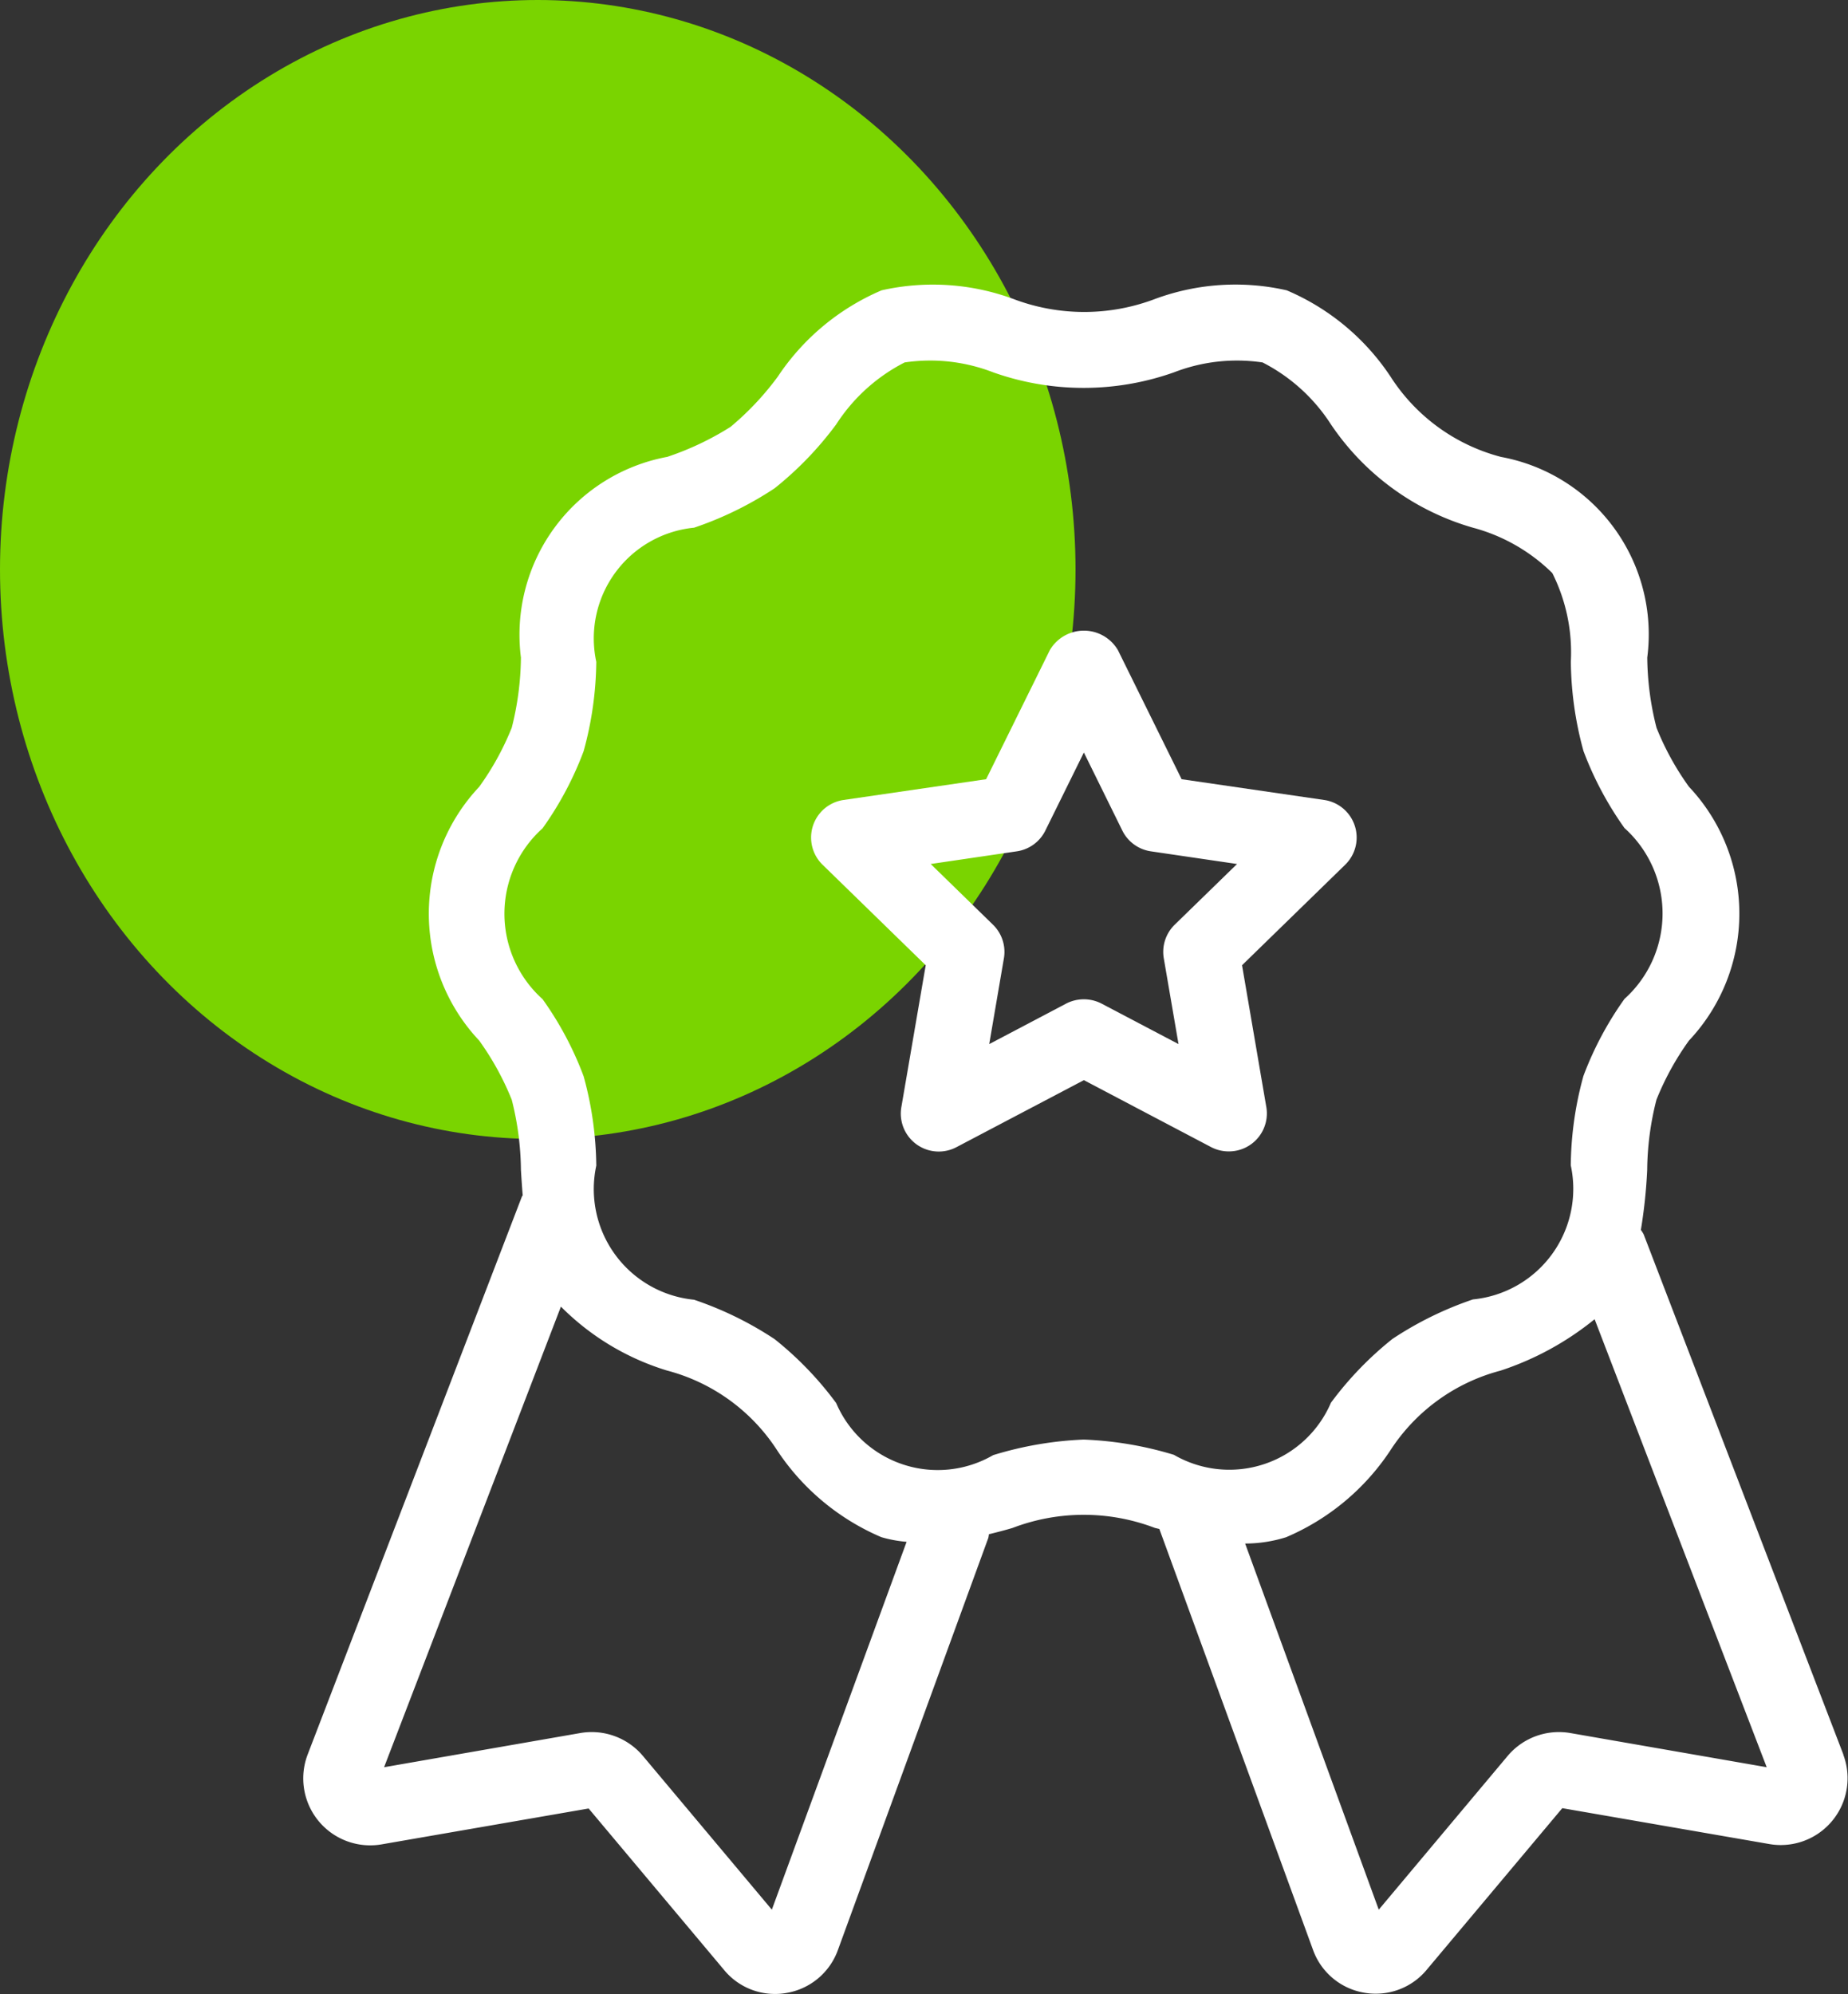
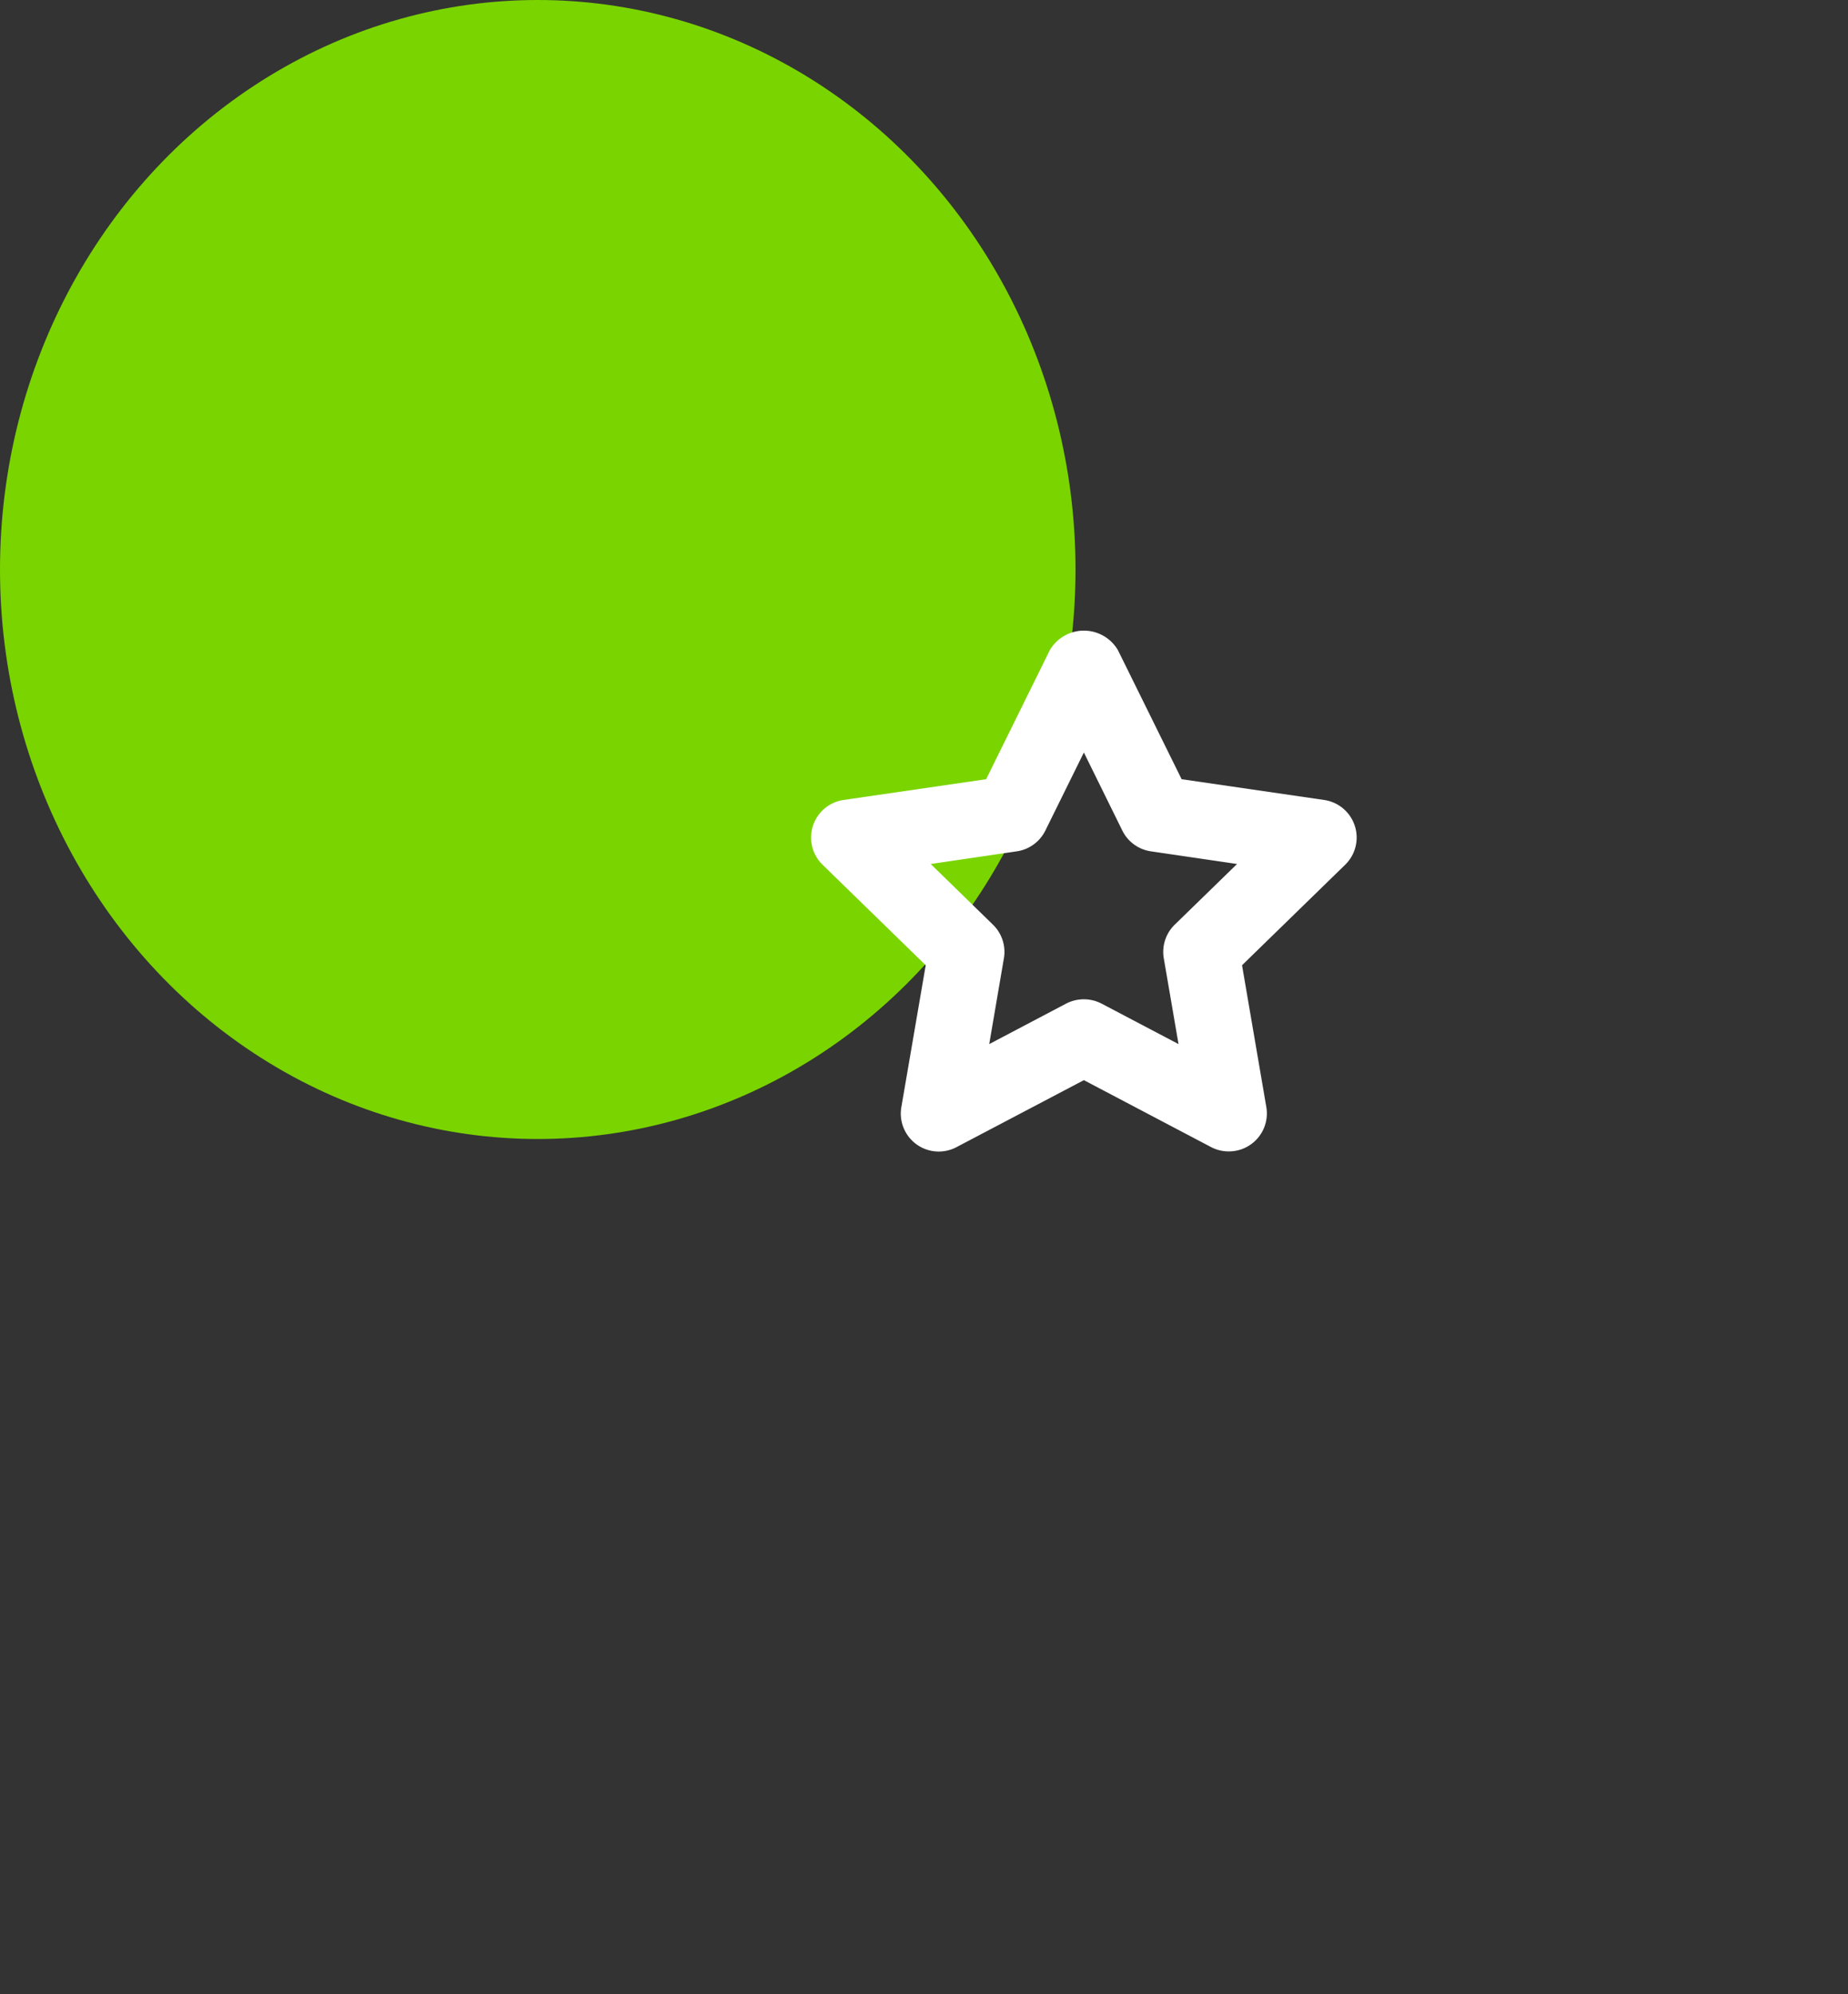
<svg xmlns="http://www.w3.org/2000/svg" width="29.21" height="31.517" viewBox="0 0 29.21 31.517">
  <rect x="0" y="0" width="29.21" height="31.517" fill="#333333" stroke="none" />
  <g id="Grupo_21930" data-name="Grupo 21930" transform="translate(-926.316 -460.355)">
    <ellipse id="Elipse_930" data-name="Elipse 930" cx="8.5" cy="9" rx="8.5" ry="9" transform="translate(926.316 460.355)" fill="#7ad400" />
    <g id="Grupo_21922" data-name="Grupo 21922" transform="translate(631.316 -180.649)">
      <path id="Trazado_27965" data-name="Trazado 27965" d="M314.425,659.2a.6.6,0,0,0,.591-.7l-.384-2.242,1.63-1.588a.6.6,0,0,0-.333-1.024l-2.252-.328-1.007-2.04a.624.624,0,0,0-1.076,0l-1.007,2.04-2.252.328a.6.6,0,0,0-.333,1.024l1.63,1.588-.385,2.242a.6.6,0,0,0,.871.633l2.014-1.059,2.013,1.059A.6.6,0,0,0,314.425,659.2Zm-2.014-2.336a.609.609,0,0,0-.559,0l-1.216.64.232-1.356a.6.6,0,0,0-.173-.531l-.984-.959,1.36-.2a.6.6,0,0,0,.452-.328l.609-1.234.608,1.234a.6.6,0,0,0,.452.328l1.361.2-.985.959a.6.6,0,0,0-.173.531l.233,1.356Z" fill="#fff" />
-       <path id="Trazado_27966" data-name="Trazado 27966" d="M324.139,668.737l-3.158-8.224a.482.482,0,0,0-.045-.072,8.137,8.137,0,0,0,.1-.949,4.612,4.612,0,0,1,.146-1.108,4.4,4.4,0,0,1,.514-.935,2.924,2.924,0,0,0,0-4.012,4.356,4.356,0,0,1-.513-.933,4.62,4.62,0,0,1-.146-1.109,2.851,2.851,0,0,0-2.311-3.17,2.964,2.964,0,0,1-1.746-1.268,3.71,3.71,0,0,0-1.642-1.365,3.661,3.661,0,0,0-2.077.135,3.155,3.155,0,0,1-2.248,0,3.679,3.679,0,0,0-2.078-.135,3.723,3.723,0,0,0-1.641,1.364,4.515,4.515,0,0,1-.747.794,4.6,4.6,0,0,1-1,.474,2.858,2.858,0,0,0-2.313,3.171,4.675,4.675,0,0,1-.145,1.109,4.385,4.385,0,0,1-.515.935,2.922,2.922,0,0,0,0,4.009,4.435,4.435,0,0,1,.515.936,4.666,4.666,0,0,1,.145,1.108c.008.132.017.269.028.4,0,.008-.009.012-.012.02l-3.387,8.819a1.058,1.058,0,0,0,1.169,1.42l3.272-.567,2.142,2.553a1.04,1.04,0,0,0,.8.378.987.987,0,0,0,.187-.016,1.048,1.048,0,0,0,.811-.678l2.378-6.514a.558.558,0,0,0,.009-.057c.126-.031.253-.063.375-.1a3.156,3.156,0,0,1,2.248,0l.071.017,2.428,6.649a1.046,1.046,0,0,0,.808.679,1.011,1.011,0,0,0,.189.016,1.043,1.043,0,0,0,.8-.377l2.144-2.555,3.272.567a1.056,1.056,0,0,0,1.167-1.419ZM307.2,671.183l-2.04-2.432a1.058,1.058,0,0,0-.989-.359l-3.1.54,2.795-7.279a4.017,4.017,0,0,0,1.677,1.01,2.969,2.969,0,0,1,1.746,1.269,3.729,3.729,0,0,0,1.641,1.364,2.021,2.021,0,0,0,.4.074Zm4.928-7.429a5.631,5.631,0,0,0-1.43.246,1.746,1.746,0,0,1-2.481-.823,5.348,5.348,0,0,0-.973-1.01,5.451,5.451,0,0,0-1.274-.623,1.757,1.757,0,0,1-1.545-2.119,5.485,5.485,0,0,0-.2-1.412,5.247,5.247,0,0,0-.649-1.219,1.813,1.813,0,0,1,0-2.7,5.267,5.267,0,0,0,.649-1.219,5.492,5.492,0,0,0,.2-1.412,1.758,1.758,0,0,1,1.547-2.12,5.49,5.49,0,0,0,1.271-.622,5.385,5.385,0,0,0,.974-1.01,2.808,2.808,0,0,1,1.081-.979,2.753,2.753,0,0,1,1.4.156,4.277,4.277,0,0,0,2.859,0,2.754,2.754,0,0,1,1.4-.156,2.8,2.8,0,0,1,1.081.98,4.056,4.056,0,0,0,2.246,1.632,2.824,2.824,0,0,1,1.252.716,2.791,2.791,0,0,1,.293,1.4,5.5,5.5,0,0,0,.2,1.413,5.305,5.305,0,0,0,.648,1.217,1.815,1.815,0,0,1,0,2.7,5.279,5.279,0,0,0-.649,1.218,5.485,5.485,0,0,0-.2,1.412,1.756,1.756,0,0,1-1.546,2.119,5.482,5.482,0,0,0-1.272.624,5.374,5.374,0,0,0-.973,1.009,1.747,1.747,0,0,1-2.482.823A5.631,5.631,0,0,0,312.132,663.754Zm7.694,4.638a1.059,1.059,0,0,0-.992.362l-2.037,2.429-2.112-5.786a2.172,2.172,0,0,0,.648-.1,3.721,3.721,0,0,0,1.642-1.364,2.974,2.974,0,0,1,1.745-1.268,4.662,4.662,0,0,0,1.489-.813l2.72,7.08Z" fill="#fff" />
    </g>
  </g>
</svg>